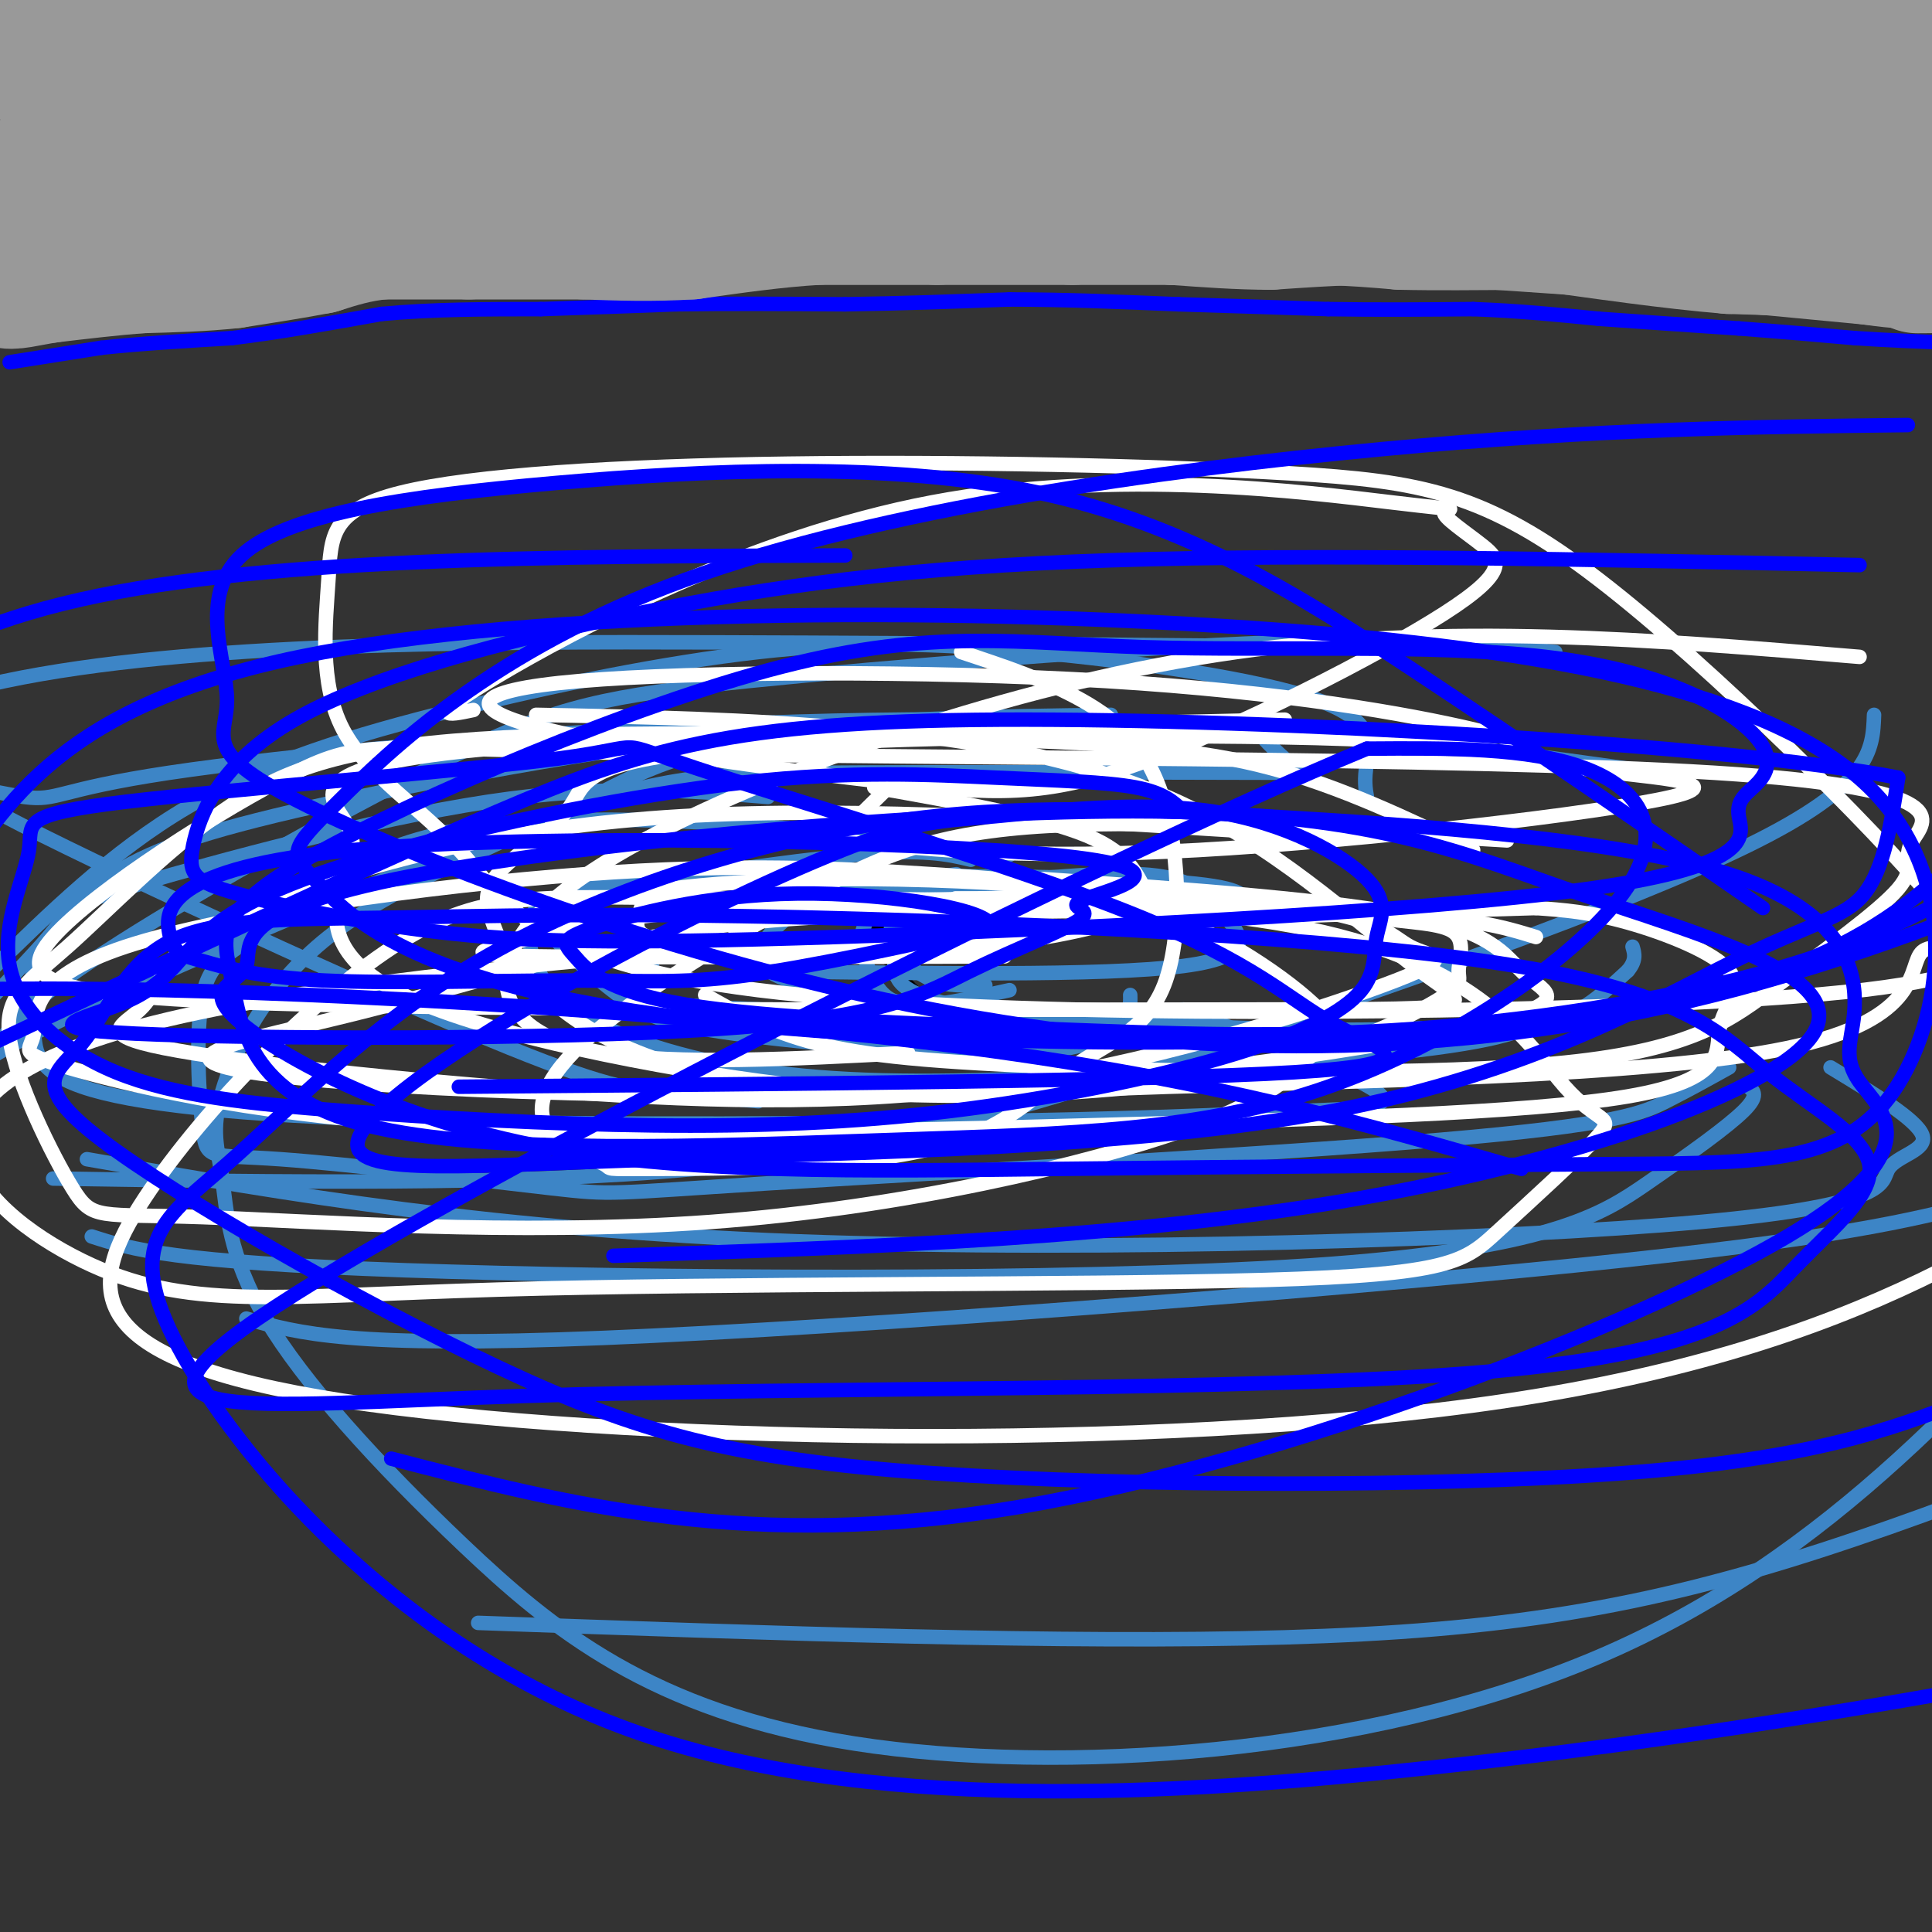
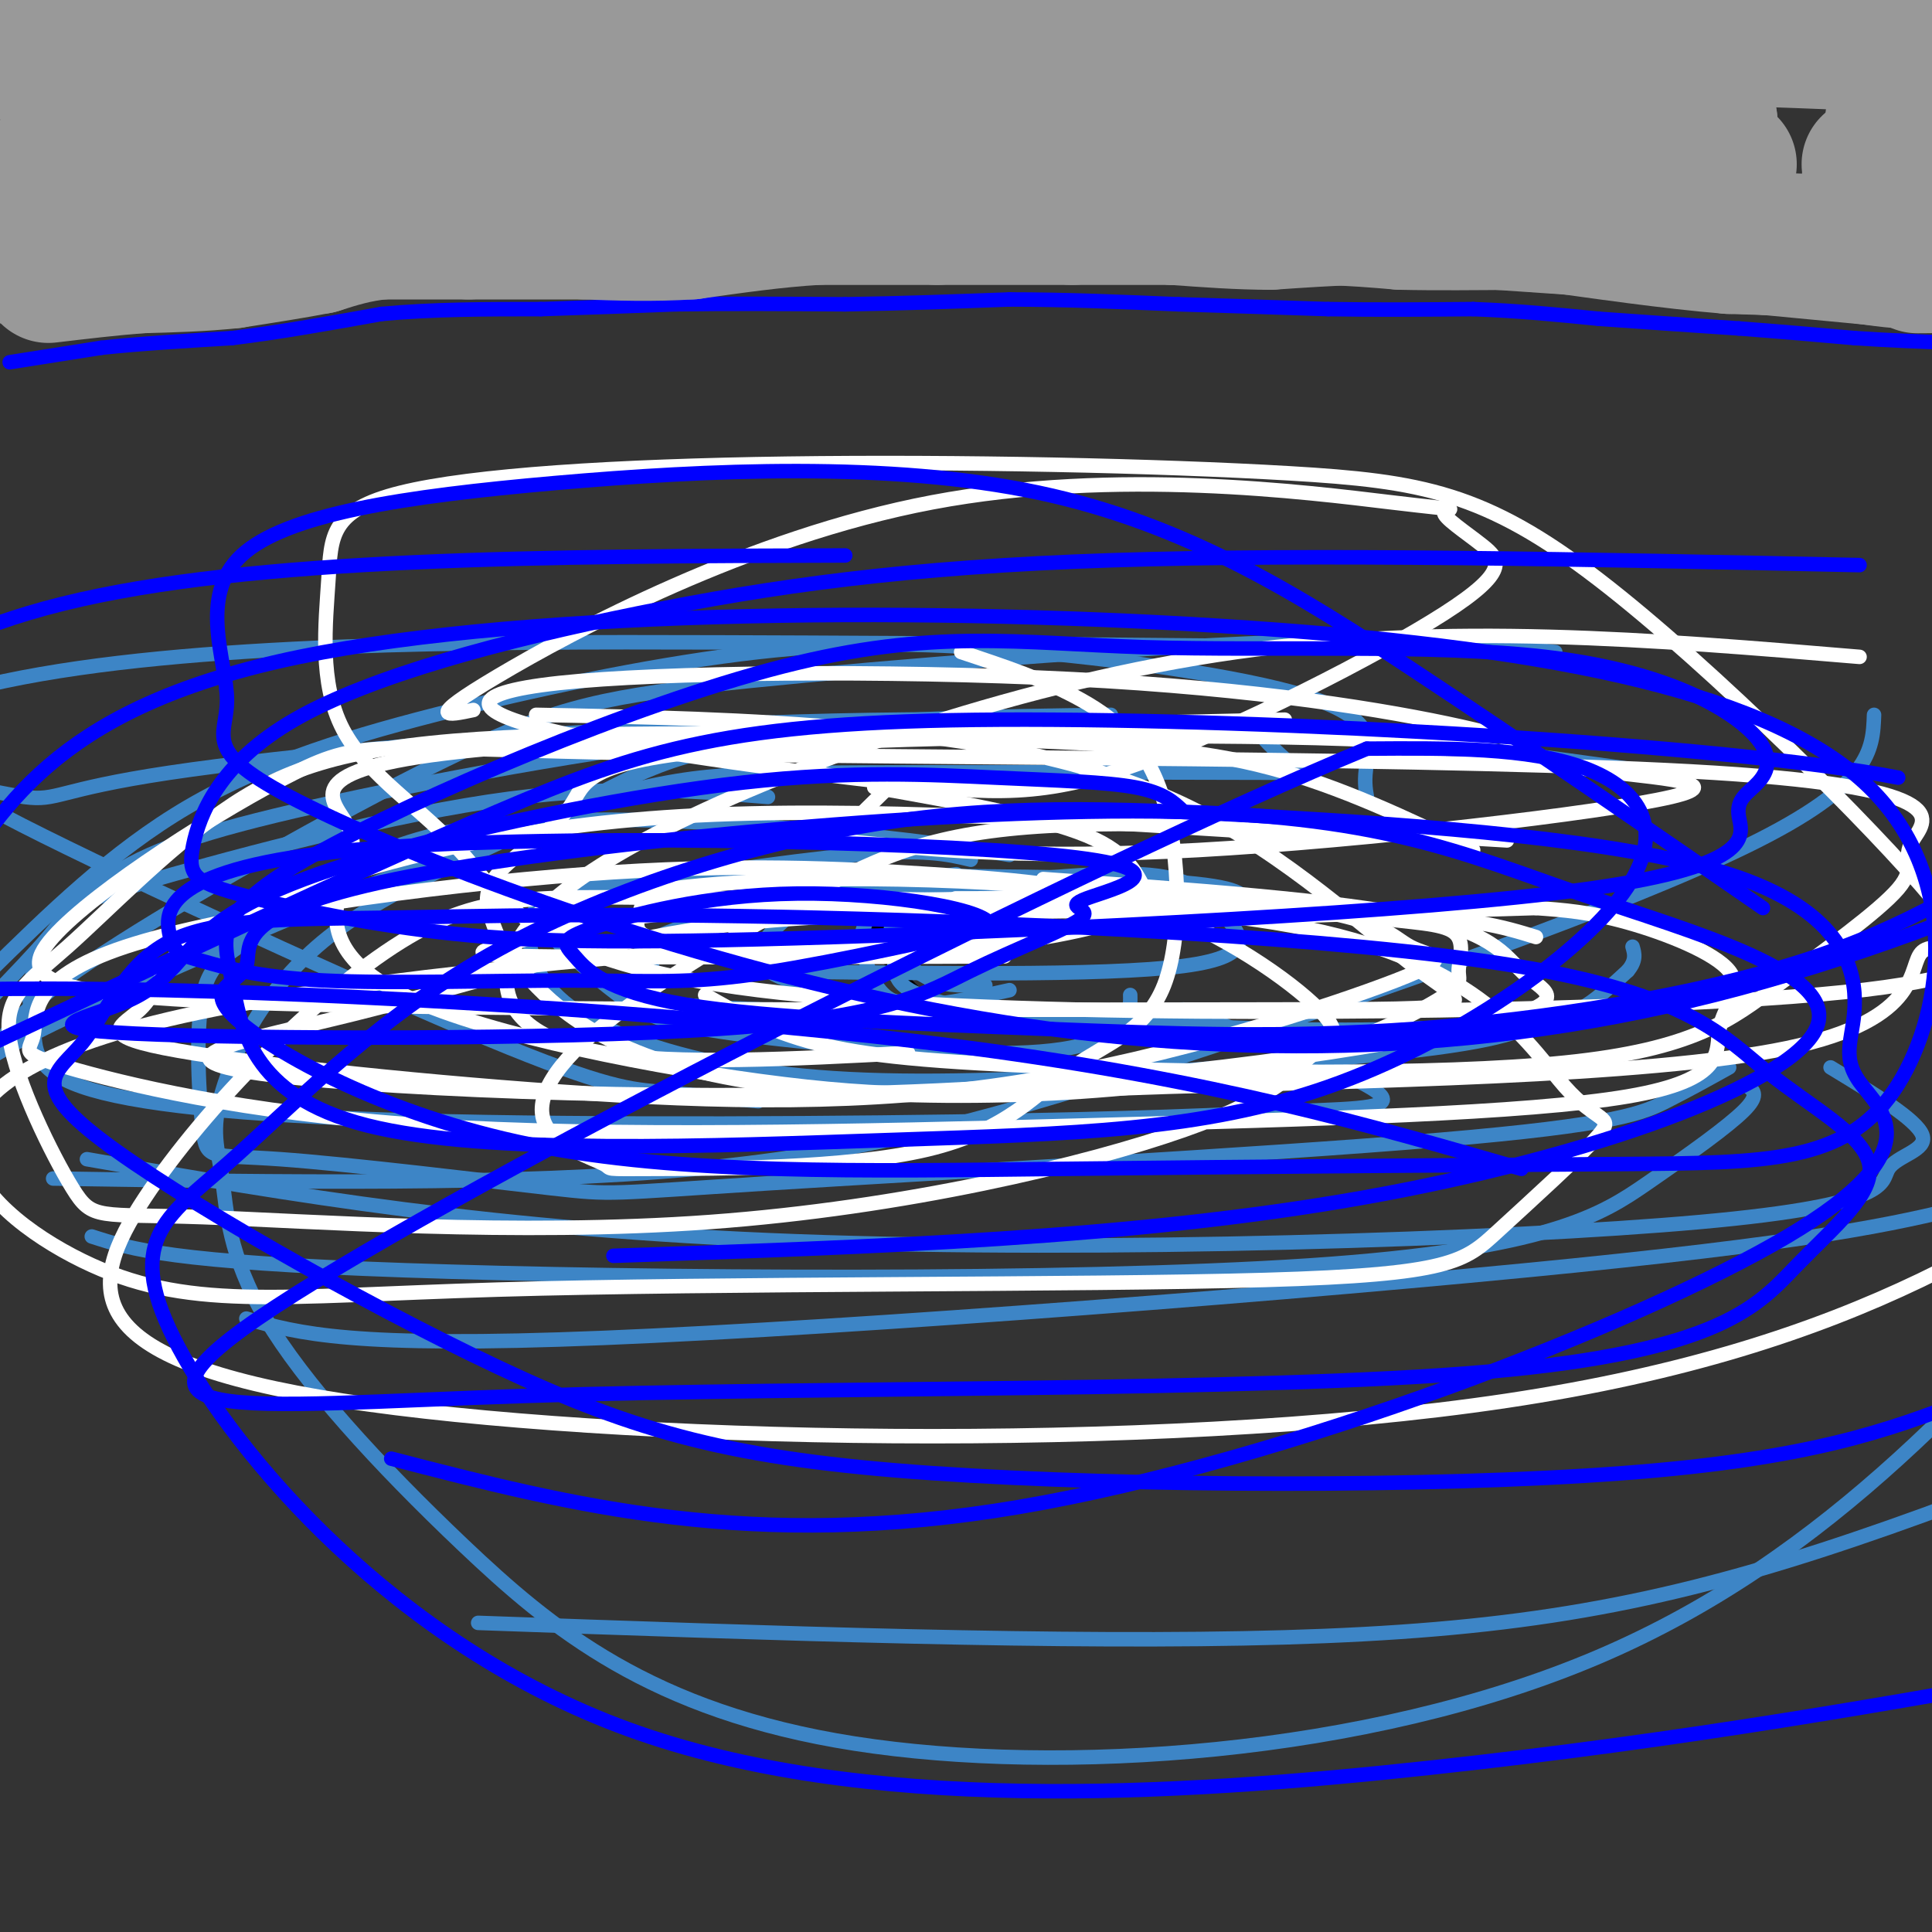
<svg xmlns="http://www.w3.org/2000/svg" viewBox="0 0 400 400" version="1.1">
  <rect x="0" y="0" width="400" height="400" fill="#333333" stroke="none" />
  <g fill="none" stroke="#000000" stroke-width="3" stroke-linecap="round" stroke-linejoin="round">
    <path d="M214,182c-9.625,0.881 -19.250,1.762 -25,3c-5.750,1.238 -7.625,2.833 -7,7c0.625,4.167 3.750,10.905 8,14c4.250,3.095 9.625,2.548 15,2" />
  </g>
  <g fill="none" stroke="#3d85c6" stroke-width="3" stroke-linecap="round" stroke-linejoin="round">
    <path d="M206,210c-7.917,-1.583 -15.833,-3.167 -19,-6c-3.167,-2.833 -1.583,-6.917 0,-11" />
    <path d="M187,193c1.378,-2.956 4.822,-4.844 9,-6c4.178,-1.156 9.089,-1.578 14,-2" />
    <path d="M210,185c-7.935,0.143 -15.869,0.286 -20,1c-4.131,0.714 -4.458,2.000 -5,4c-0.542,2.000 -1.298,4.714 0,7c1.298,2.286 4.649,4.143 8,6" />
    <path d="M193,203c3.167,1.167 7.083,1.083 11,1" />
    <path d="M209,205c-8.065,1.774 -16.131,3.548 -21,3c-4.869,-0.548 -6.542,-3.417 -8,-7c-1.458,-3.583 -2.702,-7.881 0,-11c2.702,-3.119 9.351,-5.060 16,-7" />
    <path d="M200,185c-12.121,-0.403 -24.241,-0.806 -36,1c-11.759,1.806 -23.156,5.821 -28,8c-4.844,2.179 -3.133,2.522 -2,4c1.133,1.478 1.690,4.090 1,6c-0.690,1.910 -2.626,3.117 6,4c8.626,0.883 27.813,1.441 47,2" />
    <path d="M198,181c-9.723,1.374 -19.446,2.748 -25,4c-5.554,1.252 -6.941,2.382 -10,5c-3.059,2.618 -7.792,6.724 -5,10c2.792,3.276 13.110,5.720 33,8c19.890,2.280 49.352,4.395 72,5c22.648,0.605 38.482,-0.299 48,-1c9.518,-0.701 12.719,-1.200 16,-3c3.281,-1.800 6.640,-4.900 10,-8" />
    <path d="M337,201c1.833,-2.167 1.417,-3.583 1,-5" />
    <path d="M201,178c-4.805,-1.143 -9.609,-2.286 -24,-1c-14.391,1.286 -38.368,4.999 -51,7c-12.632,2.001 -13.919,2.288 -15,4c-1.081,1.712 -1.954,4.848 -1,9c0.954,4.152 3.736,9.320 12,14c8.264,4.680 22.009,8.873 38,11c15.991,2.127 34.228,2.188 60,1c25.772,-1.188 59.078,-3.625 77,-6c17.922,-2.375 20.461,-4.687 23,-7" />
    <path d="M186,185c19.512,-2.274 39.024,-4.548 50,-4c10.976,0.548 13.417,3.917 17,8c3.583,4.083 8.310,8.881 -8,11c-16.310,2.119 -53.655,1.560 -91,1" />
    <path d="M258,186c-1.821,-1.591 -3.643,-3.183 -26,-4c-22.357,-0.817 -65.250,-0.861 -88,0c-22.750,0.861 -25.357,2.625 -28,4c-2.643,1.375 -5.321,2.361 -3,6c2.321,3.639 9.641,9.931 15,14c5.359,4.069 8.756,5.915 24,8c15.244,2.085 42.335,4.407 58,4c15.665,-0.407 19.904,-3.545 22,-6c2.096,-2.455 2.048,-4.228 2,-6" />
    <path d="M209,177c-9.491,-1.562 -18.982,-3.124 -40,-5c-21.018,-1.876 -53.562,-4.068 -75,0c-21.438,4.068 -31.769,14.394 -39,20c-7.231,5.606 -11.361,6.493 -13,14c-1.639,7.507 -0.788,21.634 0,28c0.788,6.366 1.514,4.971 16,6c14.486,1.029 42.732,4.483 56,6c13.268,1.517 11.556,1.097 45,-1c33.444,-2.097 102.043,-5.872 139,-9c36.957,-3.128 42.274,-5.608 47,-8c4.726,-2.392 8.863,-4.696 13,-7" />
    <path d="M159,165c-16.762,-1.351 -33.524,-2.702 -58,1c-24.476,3.702 -56.667,12.458 -72,17c-15.333,4.542 -13.810,4.869 -19,11c-5.190,6.131 -17.095,18.065 -29,30" />
    <path d="M11,244c47.827,0.750 95.655,1.500 133,-2c37.345,-3.500 64.208,-11.250 103,-24c38.792,-12.750 89.512,-30.500 115,-43c25.488,-12.500 25.744,-19.750 26,-27" />
    <path d="M283,165c-0.305,-1.771 -0.610,-3.542 0,-7c0.610,-3.458 2.134,-8.602 -10,-13c-12.134,-4.398 -37.925,-8.049 -59,-10c-21.075,-1.951 -37.432,-2.203 -57,0c-19.568,2.203 -42.345,6.862 -63,12c-20.655,5.138 -39.187,10.754 -55,20c-15.813,9.246 -28.906,22.123 -42,35" />
    <path d="M19,256c8.260,2.668 16.520,5.337 65,7c48.480,1.663 137.180,2.322 187,-1c49.820,-3.322 60.759,-10.625 70,-17c9.241,-6.375 16.783,-11.821 20,-15c3.217,-3.179 2.108,-4.089 1,-5" />
    <path d="M285,134c-42.600,-0.422 -85.200,-0.844 -136,-1c-50.800,-0.156 -109.800,-0.044 -148,8c-38.200,8.044 -55.600,24.022 -73,40" />
    <path d="M99,336c60.978,2.156 121.956,4.311 167,3c45.044,-1.311 74.156,-6.089 111,-18c36.844,-11.911 81.422,-30.956 126,-50" />
    <path d="M267,158c-2.596,-2.311 -5.192,-4.621 -6,-6c-0.808,-1.379 0.173,-1.825 -19,-2c-19.173,-0.175 -58.501,-0.077 -82,3c-23.499,3.077 -31.171,9.135 -45,16c-13.829,6.865 -33.815,14.538 -47,25c-13.185,10.462 -19.568,23.714 -22,32c-2.432,8.286 -0.915,11.605 0,18c0.915,6.395 1.226,15.865 9,29c7.774,13.135 23.012,29.933 41,47c17.988,17.067 38.728,34.403 81,41c42.272,6.597 106.078,2.456 154,-18c47.922,-20.456 79.961,-57.228 112,-94" />
    <path d="M322,135c-13.476,-1.571 -26.953,-3.143 -58,-2c-31.047,1.143 -79.665,5.000 -109,8c-29.335,3.000 -39.389,5.144 -60,15c-20.611,9.856 -51.780,27.423 -70,39c-18.220,11.577 -23.491,17.165 -26,23c-2.509,5.835 -2.254,11.918 -2,18" />
    <path d="M51,273c10.778,3.067 21.556,6.133 74,4c52.444,-2.133 146.556,-9.467 201,-15c54.444,-5.533 69.222,-9.267 84,-13" />
    <path d="M271,160c-39.018,-0.095 -78.036,-0.190 -102,0c-23.964,0.190 -32.875,0.667 -61,11c-28.125,10.333 -75.464,30.524 -97,41c-21.536,10.476 -17.268,11.238 -13,12" />
    <path d="M18,240c42.049,7.338 84.099,14.676 147,17c62.901,2.324 146.654,-0.367 187,-4c40.346,-3.633 37.285,-8.209 39,-11c1.715,-2.791 8.204,-3.797 7,-7c-1.204,-3.203 -10.102,-8.601 -19,-14" />
    <path d="M230,148c-24.297,0.313 -48.593,0.626 -78,4c-29.407,3.374 -63.924,9.811 -87,15c-23.076,5.189 -34.712,9.132 -43,15c-8.288,5.868 -13.230,13.661 -15,19c-1.770,5.339 -0.370,8.222 0,12c0.370,3.778 -0.290,8.450 10,12c10.290,3.550 31.531,5.979 69,7c37.469,1.021 91.167,0.635 125,0c33.833,-0.635 47.801,-1.517 59,-2c11.199,-0.483 19.628,-0.567 15,-4c-4.628,-3.433 -22.314,-10.217 -40,-17" />
    <path d="M157,228c-7.247,-0.681 -14.494,-1.362 -21,-2c-6.506,-0.638 -12.271,-1.234 -40,-13c-27.729,-11.766 -77.423,-34.703 -95,-44c-17.577,-9.297 -3.036,-4.952 4,-4c7.036,0.952 6.566,-1.487 30,-5c23.434,-3.513 70.771,-8.100 114,-10c43.229,-1.900 82.351,-1.114 114,1c31.649,2.114 55.824,5.557 80,9" />
  </g>
  <g fill="none" stroke="#ffffff" stroke-width="3" stroke-linecap="round" stroke-linejoin="round">
    <path d="M242,189c-5.106,-1.842 -10.212,-3.683 -22,-5c-11.788,-1.317 -30.257,-2.109 -46,-2c-15.743,0.109 -28.758,1.118 -35,2c-6.242,0.882 -5.711,1.638 -6,3c-0.289,1.362 -1.400,3.329 -1,5c0.400,1.671 2.309,3.045 15,4c12.691,0.955 36.163,1.491 54,0c17.837,-1.491 30.039,-5.008 35,-7c4.961,-1.992 2.682,-2.459 1,-5c-1.682,-2.541 -2.766,-7.154 -12,-11c-9.234,-3.846 -26.617,-6.923 -44,-10" />
    <path d="M318,194c-6.682,-2.070 -13.364,-4.139 -35,-5c-21.636,-0.861 -58.226,-0.512 -85,0c-26.774,0.512 -43.730,1.188 -63,5c-19.270,3.812 -40.852,10.760 -62,16c-21.148,5.240 -41.861,8.770 -21,12c20.861,3.230 83.297,6.158 137,4c53.703,-2.158 98.673,-9.403 118,-14c19.327,-4.597 13.011,-6.545 9,-10c-4.011,-3.455 -5.717,-8.416 -22,-12c-16.283,-3.584 -47.141,-5.792 -78,-8" />
    <path d="M312,174c-35.821,-2.150 -71.642,-4.299 -95,-3c-23.358,1.299 -34.254,6.047 -49,14c-14.746,7.953 -33.342,19.112 -44,28c-10.658,8.888 -13.378,15.506 -11,20c2.378,4.494 9.853,6.863 12,8c2.147,1.137 -1.036,1.043 11,1c12.036,-0.043 39.289,-0.034 56,-4c16.711,-3.966 22.878,-11.905 30,-17c7.122,-5.095 15.198,-7.345 19,-17c3.802,-9.655 3.331,-26.715 0,-38c-3.331,-11.285 -9.523,-16.796 -17,-21c-7.477,-4.204 -16.238,-7.102 -25,-10" />
    <path d="M318,157c-0.004,-1.463 -0.009,-2.926 -13,-6c-12.991,-3.074 -38.969,-7.761 -76,-10c-37.031,-2.239 -85.117,-2.032 -109,0c-23.883,2.032 -23.564,5.888 -7,10c16.564,4.112 49.374,8.480 71,11c21.626,2.520 32.068,3.192 52,-4c19.932,-7.192 49.356,-22.249 63,-31c13.644,-8.751 11.510,-11.198 8,-14c-3.510,-2.802 -8.396,-5.961 -8,-7c0.396,-1.039 6.075,0.041 -11,-2c-17.075,-2.041 -56.905,-7.203 -95,0c-38.095,7.203 -74.456,26.772 -90,36c-15.544,9.228 -10.272,8.114 -5,7" />
    <path d="M186,161c-4.555,4.420 -9.111,8.839 -11,11c-1.889,2.161 -1.113,2.063 9,3c10.113,0.937 29.562,2.909 64,1c34.438,-1.909 83.866,-7.697 98,-11c14.134,-3.303 -7.024,-4.120 -19,-6c-11.976,-1.880 -14.769,-4.823 -48,-6c-33.231,-1.177 -96.901,-0.589 -128,2c-31.099,2.589 -29.626,7.177 -33,12c-3.374,4.823 -11.595,9.881 -15,14c-3.405,4.119 -1.996,7.301 -1,10c0.996,2.699 1.578,4.916 7,11c5.422,6.084 15.685,16.037 41,21c25.315,4.963 65.682,4.938 94,1c28.318,-3.938 44.586,-11.788 52,-16c7.414,-4.212 5.973,-4.786 6,-7c0.027,-2.214 1.523,-6.068 -1,-8c-2.523,-1.932 -9.064,-1.943 -16,-3c-6.936,-1.057 -14.267,-3.159 -28,-4c-13.733,-0.841 -33.866,-0.420 -54,0" />
    <path d="M203,186c-9.000,0.000 -4.500,0.000 0,0" />
    <path d="M272,173c-47.283,-3.080 -94.566,-6.159 -131,-4c-36.434,2.159 -62.019,9.558 -78,15c-15.981,5.442 -22.357,8.927 -26,13c-3.643,4.073 -4.552,8.733 -8,12c-3.448,3.267 -9.435,5.139 5,8c14.435,2.861 49.291,6.709 82,9c32.709,2.291 63.269,3.025 95,-2c31.731,-5.025 64.632,-15.810 78,-21c13.368,-5.190 7.204,-4.784 3,-7c-4.204,-2.216 -6.447,-7.052 -33,-9c-26.553,-1.948 -77.416,-1.007 -107,1c-29.584,2.007 -37.888,5.079 -45,7c-7.112,1.921 -13.032,2.692 4,3c17.032,0.308 57.016,0.154 97,0" />
    <path d="M146,206c6.511,3.720 13.022,7.440 23,10c9.978,2.560 23.423,3.959 53,5c29.577,1.041 75.287,1.725 102,-1c26.713,-2.725 34.430,-8.859 44,-16c9.570,-7.141 20.993,-15.288 25,-20c4.007,-4.712 0.599,-5.989 3,-10c2.401,-4.011 10.612,-10.756 -41,-14c-51.612,-3.244 -163.047,-2.989 -220,-4c-56.953,-1.011 -59.424,-3.290 -74,4c-14.576,7.290 -41.257,24.149 -50,34c-8.743,9.851 0.452,12.693 54,14c53.548,1.307 151.448,1.080 198,1c46.552,-0.080 41.756,-0.011 31,-8c-10.756,-7.989 -27.473,-24.035 -48,-34c-20.527,-9.965 -44.865,-13.847 -68,-16c-23.135,-2.153 -45.068,-2.576 -67,-3" />
    <path d="M305,176c-13.742,-6.573 -27.484,-13.146 -42,-17c-14.516,-3.854 -29.805,-4.989 -60,-6c-30.195,-1.011 -75.297,-1.897 -104,0c-28.703,1.897 -41.006,6.576 -53,15c-11.994,8.424 -23.679,20.592 -32,28c-8.321,7.408 -13.278,10.057 -12,19c1.278,8.943 8.790,24.180 13,31c4.210,6.820 5.117,5.221 27,6c21.883,0.779 64.741,3.934 105,1c40.259,-2.934 77.918,-11.957 98,-19c20.082,-7.043 22.587,-12.104 26,-15c3.413,-2.896 7.734,-3.626 3,-9c-4.734,-5.374 -18.524,-15.391 -33,-21c-14.476,-5.609 -29.639,-6.810 -48,-8c-18.361,-1.190 -39.920,-2.369 -72,0c-32.080,2.369 -74.679,8.287 -95,15c-20.321,6.713 -18.362,14.222 -19,18c-0.638,3.778 -3.874,3.824 7,7c10.874,3.176 35.856,9.481 74,12c38.144,2.519 89.449,1.250 137,0c47.551,-1.250 91.346,-2.481 112,-6c20.654,-3.519 18.165,-9.325 19,-14c0.835,-4.675 4.994,-8.220 2,-12c-2.994,-3.780 -13.141,-7.794 -21,-10c-7.859,-2.206 -13.429,-2.603 -19,-3" />
    <path d="M318,188c-65.191,1.812 -218.667,7.840 -283,23c-64.333,15.160 -39.522,39.450 -18,50c21.522,10.550 39.755,7.361 86,6c46.245,-1.361 120.500,-0.892 159,-2c38.500,-1.108 41.244,-3.793 48,-10c6.756,-6.207 17.525,-15.935 21,-20c3.475,-4.065 -0.344,-2.467 -7,-10c-6.656,-7.533 -16.148,-24.198 -50,-32c-33.852,-7.802 -92.062,-6.741 -127,-7c-34.938,-0.259 -46.602,-1.837 -64,9c-17.398,10.837 -40.529,34.090 -53,53c-12.471,18.910 -14.281,33.476 41,42c55.281,8.524 167.652,11.007 241,0c73.348,-11.007 107.674,-35.503 142,-60" />
    <path d="M266,149c-71.336,1.573 -142.671,3.146 -174,7c-31.329,3.854 -22.650,9.990 -20,15c2.650,5.010 -0.729,8.893 -2,15c-1.271,6.107 -0.432,14.439 18,22c18.432,7.561 54.459,14.351 79,17c24.541,2.649 37.597,1.155 75,0c37.403,-1.155 99.152,-1.972 128,-8c28.848,-6.028 24.794,-17.268 28,-20c3.206,-2.732 13.671,3.045 2,-11c-11.671,-14.045 -45.479,-47.911 -69,-66c-23.521,-18.089 -36.757,-20.400 -64,-22c-27.243,-1.600 -68.494,-2.489 -104,-2c-35.506,0.489 -65.269,2.357 -80,6c-14.731,3.643 -14.431,9.062 -15,18c-0.569,8.938 -2.009,21.395 3,31c5.009,9.605 16.466,16.358 25,26c8.534,9.642 14.144,22.173 61,28c46.856,5.827 134.959,4.951 184,3c49.041,-1.951 59.021,-4.975 69,-8" />
    <path d="M385,136c-42.649,-3.582 -85.298,-7.164 -129,-1c-43.702,6.164 -88.456,22.075 -115,35c-26.544,12.925 -34.877,22.864 -36,31c-1.123,8.136 4.965,14.467 20,17c15.035,2.533 39.018,1.266 63,0" />
  </g>
  <g fill="none" stroke="#0000ff" stroke-width="3" stroke-linecap="round" stroke-linejoin="round">
    <path d="M245,168c-2.012,-1.943 -4.024,-3.886 -10,-5c-5.976,-1.114 -15.916,-1.398 -29,-2c-13.084,-0.602 -29.314,-1.521 -52,1c-22.686,2.521 -51.829,8.481 -72,14c-20.171,5.519 -31.368,10.597 -38,16c-6.632,5.403 -8.697,11.132 -17,15c-8.303,3.868 -22.844,5.874 1,7c23.844,1.126 86.072,1.373 121,-1c34.928,-2.373 42.558,-7.366 52,-12c9.442,-4.634 20.698,-8.909 23,-11c2.302,-2.091 -4.351,-1.996 1,-4c5.351,-2.004 22.705,-6.105 -7,-9c-29.705,-2.895 -106.471,-4.584 -145,-1c-38.529,3.584 -38.823,12.442 -38,17c0.823,4.558 2.762,4.815 7,6c4.238,1.185 10.775,3.297 25,4c14.225,0.703 36.137,-0.003 51,0c14.863,0.003 22.675,0.715 36,-1c13.325,-1.715 32.162,-5.858 51,-10" />
    <path d="M205,192c1.282,-3.498 -21.014,-7.244 -40,-7c-18.986,0.244 -34.661,4.477 -42,7c-7.339,2.523 -6.342,3.337 -4,6c2.342,2.663 6.028,7.175 23,10c16.972,2.825 47.230,3.963 74,5c26.770,1.037 50.054,1.971 77,0c26.946,-1.971 57.556,-6.849 80,-14c22.444,-7.151 36.722,-16.576 51,-26" />
    <path d="M385,117c-56.394,-1.195 -112.789,-2.389 -155,-1c-42.211,1.389 -70.239,5.363 -98,11c-27.761,5.637 -55.253,12.939 -71,22c-15.747,9.061 -19.747,19.882 -21,26c-1.253,6.118 0.241,7.533 9,10c8.759,2.467 24.782,5.988 42,8c17.218,2.012 35.631,2.516 82,1c46.369,-1.516 120.694,-5.054 156,-10c35.306,-4.946 31.593,-11.302 31,-15c-0.593,-3.698 1.933,-4.737 4,-7c2.067,-2.263 3.674,-5.749 -2,-11c-5.674,-5.251 -18.630,-12.266 -42,-15c-23.370,-2.734 -57.154,-1.188 -83,-2c-25.846,-0.812 -43.753,-3.982 -75,4c-31.247,7.982 -75.832,27.115 -97,39c-21.168,11.885 -18.919,16.520 -17,26c1.919,9.480 3.507,23.804 28,30c24.493,6.196 71.892,4.262 109,3c37.108,-1.262 63.926,-1.854 90,-11c26.074,-9.146 51.405,-26.847 61,-40c9.595,-13.153 3.456,-21.758 -8,-26c-11.456,-4.242 -28.228,-4.121 -45,-4" />
    <path d="M283,155c-57.177,23.695 -177.621,84.933 -222,113c-44.379,28.067 -12.695,22.962 48,21c60.695,-1.962 150.401,-0.780 199,-5c48.599,-4.220 56.091,-13.843 64,-22c7.909,-8.157 16.234,-14.847 15,-21c-1.234,-6.153 -12.027,-11.768 -21,-19c-8.973,-7.232 -16.127,-16.082 -52,-22c-35.873,-5.918 -100.466,-8.906 -145,-10c-44.534,-1.094 -69.008,-0.296 -89,0c-19.992,0.296 -35.501,0.090 -45,5c-9.499,4.910 -12.986,14.937 -18,21c-5.014,6.063 -11.553,8.160 4,20c15.553,11.840 53.200,33.421 82,47c28.800,13.579 48.754,19.156 90,22c41.246,2.844 103.785,2.955 143,0c39.215,-2.955 55.108,-8.978 71,-15" />
    <path d="M365,188c-24.105,-16.644 -48.210,-33.287 -72,-49c-23.790,-15.713 -47.265,-30.494 -78,-37c-30.735,-6.506 -68.729,-4.735 -100,-2c-31.271,2.735 -55.818,6.435 -65,15c-9.182,8.565 -2.999,21.994 -3,30c-0.001,8.006 -6.186,10.589 17,22c23.186,11.411 75.742,31.649 129,42c53.258,10.351 107.216,10.815 162,-3c54.784,-13.815 110.392,-41.907 166,-70" />
-     <path d="M395,88c-31.864,0.367 -63.727,0.734 -109,5c-45.273,4.266 -103.955,12.432 -144,27c-40.045,14.568 -61.454,35.539 -72,46c-10.546,10.461 -10.229,10.412 -4,17c6.229,6.588 18.369,19.812 70,27c51.631,7.188 142.752,8.339 196,0c53.248,-8.339 68.624,-26.170 84,-44" />
    <path d="M175,115c-61.500,0.167 -123.000,0.333 -162,10c-39.000,9.667 -55.500,28.833 -72,48" />
-     <path d="M95,225c71.658,-0.598 143.317,-1.197 173,-3c29.683,-1.803 17.391,-4.812 8,-10c-9.391,-5.188 -15.881,-12.556 -42,-23c-26.119,-10.444 -71.868,-23.965 -90,-30c-18.132,-6.035 -8.648,-4.583 -28,-2c-19.352,2.583 -67.541,6.298 -90,9c-22.459,2.702 -19.188,4.393 -20,10c-0.812,5.607 -5.708,15.132 -4,24c1.708,8.868 10.018,17.081 22,22c11.982,4.919 27.636,6.544 47,8c19.364,1.456 42.439,2.743 64,3c21.561,0.257 41.609,-0.515 62,-3c20.391,-2.485 41.125,-6.684 56,-11c14.875,-4.316 23.892,-8.750 28,-13c4.108,-4.250 3.308,-8.316 4,-12c0.692,-3.684 2.877,-6.985 -2,-12c-4.877,-5.015 -16.814,-11.743 -32,-14c-15.186,-2.257 -33.620,-0.043 -45,1c-11.380,1.043 -15.707,0.915 -29,6c-13.293,5.085 -35.553,15.381 -58,28c-22.447,12.619 -45.082,27.559 -45,34c0.082,6.441 22.881,4.383 63,3c40.119,-1.383 97.558,-2.092 139,-10c41.442,-7.908 66.888,-23.014 83,-31c16.112,-7.986 22.889,-8.853 27,-14c4.111,-5.147 5.555,-14.573 7,-24" />
    <path d="M393,161c-36.143,-6.940 -130.000,-12.292 -186,-12c-56.000,0.292 -74.143,6.226 -104,19c-29.857,12.774 -71.429,32.387 -113,52" />
    <path d="M127,260c53.768,-1.799 107.536,-3.598 155,-12c47.464,-8.402 88.624,-23.408 94,-35c5.376,-11.592 -25.030,-19.770 -49,-28c-23.970,-8.230 -41.502,-16.512 -88,-17c-46.498,-0.488 -121.963,6.819 -157,14c-35.037,7.181 -29.647,14.236 -31,18c-1.353,3.764 -9.449,4.236 -2,11c7.449,6.764 30.444,19.818 61,26c30.556,6.182 68.671,5.491 110,5c41.329,-0.491 85.870,-0.782 116,-1c30.130,-0.218 45.850,-0.362 56,-15c10.150,-14.638 14.731,-43.769 -5,-63c-19.731,-19.231 -63.774,-28.562 -128,-33c-64.226,-4.438 -148.636,-3.982 -197,6c-48.364,9.982 -60.682,29.491 -73,49" />
    <path d="M81,302c37.390,9.686 74.781,19.371 130,10c55.219,-9.371 128.267,-37.799 159,-56c30.733,-18.201 19.153,-26.176 15,-32c-4.153,-5.824 -0.878,-9.496 -1,-17c-0.122,-7.504 -3.642,-18.839 -26,-26c-22.358,-7.161 -63.554,-10.149 -96,-12c-32.446,-1.851 -56.141,-2.566 -83,2c-26.859,4.566 -56.882,14.414 -80,28c-23.118,13.586 -39.330,30.911 -52,42c-12.670,11.089 -21.798,15.941 -10,38c11.798,22.059 44.523,61.323 93,79c48.477,17.677 112.708,13.765 166,8c53.292,-5.765 95.646,-13.382 138,-21" />
    <path d="M315,242c-31.711,-9.156 -63.422,-18.311 -114,-25c-50.578,-6.689 -120.022,-10.911 -167,-12c-46.978,-1.089 -71.489,0.956 -96,3" />
    <path d="M2,75c0.000,0.000 19.000,-3.000 19,-3" />
    <path d="M21,72c7.667,-0.833 17.333,-1.417 27,-2" />
    <path d="M48,70c9.667,-1.167 20.333,-3.083 31,-5" />
    <path d="M79,65c10.667,-1.000 21.833,-1.000 33,-1" />
    <path d="M112,64c10.167,-0.333 19.083,-0.667 28,-1" />
    <path d="M140,63c10.500,-0.167 22.750,-0.083 35,0" />
    <path d="M175,63c11.500,-0.167 22.750,-0.583 34,-1" />
    <path d="M209,62c11.500,0.000 23.250,0.500 35,1" />
    <path d="M244,63c11.000,0.333 21.000,0.667 31,1" />
    <path d="M275,64c10.167,0.167 20.083,0.083 30,0" />
    <path d="M305,64c9.333,0.333 17.667,1.167 26,2" />
    <path d="M331,66c9.167,0.667 19.083,1.333 29,2" />
    <path d="M360,68c8.833,0.667 16.417,1.333 24,2" />
    <path d="M384,70c7.500,0.500 14.250,0.750 21,1" />
  </g>
  <g fill="none" stroke="#999999" stroke-width="28" stroke-linecap="round" stroke-linejoin="round">
    <path d="M20,27c0.689,-1.867 1.378,-3.733 -1,-6c-2.378,-2.267 -7.822,-4.933 -10,-7c-2.178,-2.067 -1.089,-3.533 0,-5" />
    <path d="M9,9c7.833,-1.167 27.417,-1.583 47,-2" />
    <path d="M56,7c27.667,-0.333 73.333,-0.167 119,0" />
    <path d="M175,7c42.500,0.000 89.250,0.000 136,0" />
    <path d="M311,7c35.500,0.333 56.250,1.167 77,2" />
    <path d="M388,9c13.089,2.267 7.311,6.933 5,12c-2.311,5.067 -1.156,10.533 0,16" />
    <path d="M393,37c-0.667,4.167 -2.333,6.583 -4,9" />
    <path d="M389,46c0.533,2.022 3.867,2.578 2,3c-1.867,0.422 -8.933,0.711 -16,1" />
    <path d="M375,50c-8.500,-0.167 -21.750,-1.083 -35,-2" />
    <path d="M340,48c-10.833,-0.667 -20.417,-1.333 -30,-2" />
    <path d="M310,46c-10.333,-0.500 -21.167,-0.750 -32,-1" />
    <path d="M278,45c-9.833,-0.167 -18.417,-0.083 -27,0" />
    <path d="M251,45c-9.333,0.000 -19.167,0.000 -29,0" />
    <path d="M222,45c-9.500,0.000 -18.750,0.000 -28,0" />
    <path d="M194,45c-8.833,0.000 -16.917,0.000 -25,0" />
    <path d="M169,45c-8.500,0.500 -17.250,1.750 -26,3" />
    <path d="M143,48c-8.000,0.500 -15.000,0.250 -22,0" />
    <path d="M121,48c-7.667,0.000 -15.833,0.000 -24,0" />
    <path d="M97,48c-7.000,0.000 -12.500,0.000 -18,0" />
    <path d="M79,48c-5.167,0.500 -9.083,1.750 -13,3" />
    <path d="M66,51c-5.167,1.000 -11.583,2.000 -18,3" />
    <path d="M48,54c-6.167,0.667 -12.583,0.833 -19,1" />
    <path d="M29,55c-6.333,0.500 -12.667,1.250 -19,2" />
-     <path d="M10,57c-4.867,0.756 -7.533,1.644 -9,1c-1.467,-0.644 -1.733,-2.822 -2,-5" />
    <path d="M-1,53c-0.267,-3.267 0.067,-8.933 4,-13c3.933,-4.067 11.467,-6.533 19,-9" />
    <path d="M22,31c14.667,-1.833 41.833,-1.917 69,-2" />
    <path d="M91,29c55.333,-1.000 159.167,-2.500 263,-4" />
-     <path d="M354,25c47.178,-1.022 33.622,-1.578 29,0c-4.622,1.578 -0.311,5.289 4,9" />
+     <path d="M354,25c-4.622,1.578 -0.311,5.289 4,9" />
    <path d="M387,34c0.400,3.356 -0.600,7.244 0,10c0.600,2.756 2.800,4.378 5,6" />
    <path d="M392,50c1.500,1.667 2.750,2.833 4,4" />
    <path d="M396,54c-2.167,0.333 -9.583,-0.833 -17,-2" />
    <path d="M379,52c-5.333,-0.500 -10.167,-0.750 -15,-1" />
    <path d="M364,51c-4.156,-0.200 -7.044,-0.200 -3,0c4.044,0.200 15.022,0.600 26,1" />
    <path d="M387,52c6.133,0.200 8.467,0.200 3,0c-5.467,-0.200 -18.733,-0.600 -32,-1" />
    <path d="M358,51c-12.000,-1.000 -26.000,-3.000 -40,-5" />
    <path d="M318,46c-10.167,-1.000 -15.583,-1.000 -21,-1" />
    <path d="M297,45c-6.167,-0.167 -11.083,-0.083 -16,0" />
    <path d="M281,45c-5.667,0.167 -11.833,0.583 -18,1" />
    <path d="M263,46c-6.333,0.000 -13.167,-0.500 -20,-1" />
    <path d="M243,45c-1.667,-0.167 4.167,-0.083 10,0" />
    <path d="M253,45c5.167,0.000 13.083,0.000 21,0" />
    <path d="M274,45c6.167,0.167 11.083,0.583 16,1" />
    <path d="M290,46c6.833,0.167 15.917,0.083 25,0" />
    <path d="M315,46c8.833,0.500 18.417,1.750 28,3" />
    <path d="M343,49c13.333,1.333 32.667,3.167 52,5" />
    <path d="M395,54c9.000,1.000 5.500,1.000 2,1" />
  </g>
</svg>